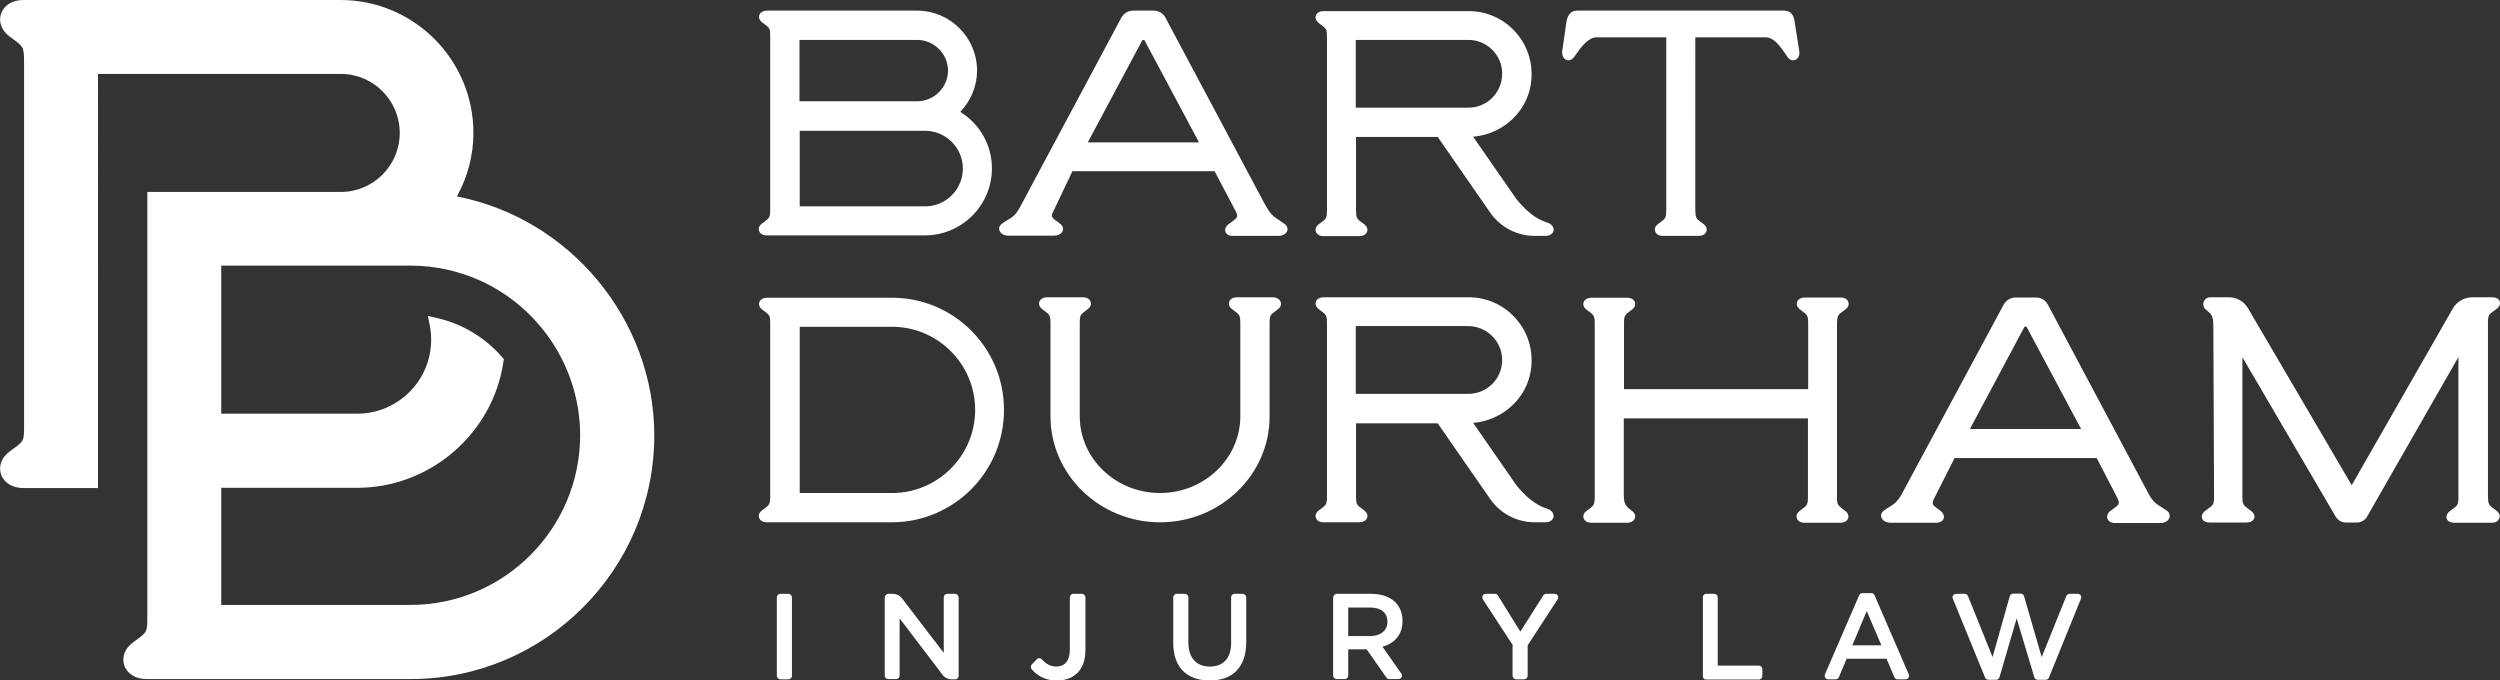
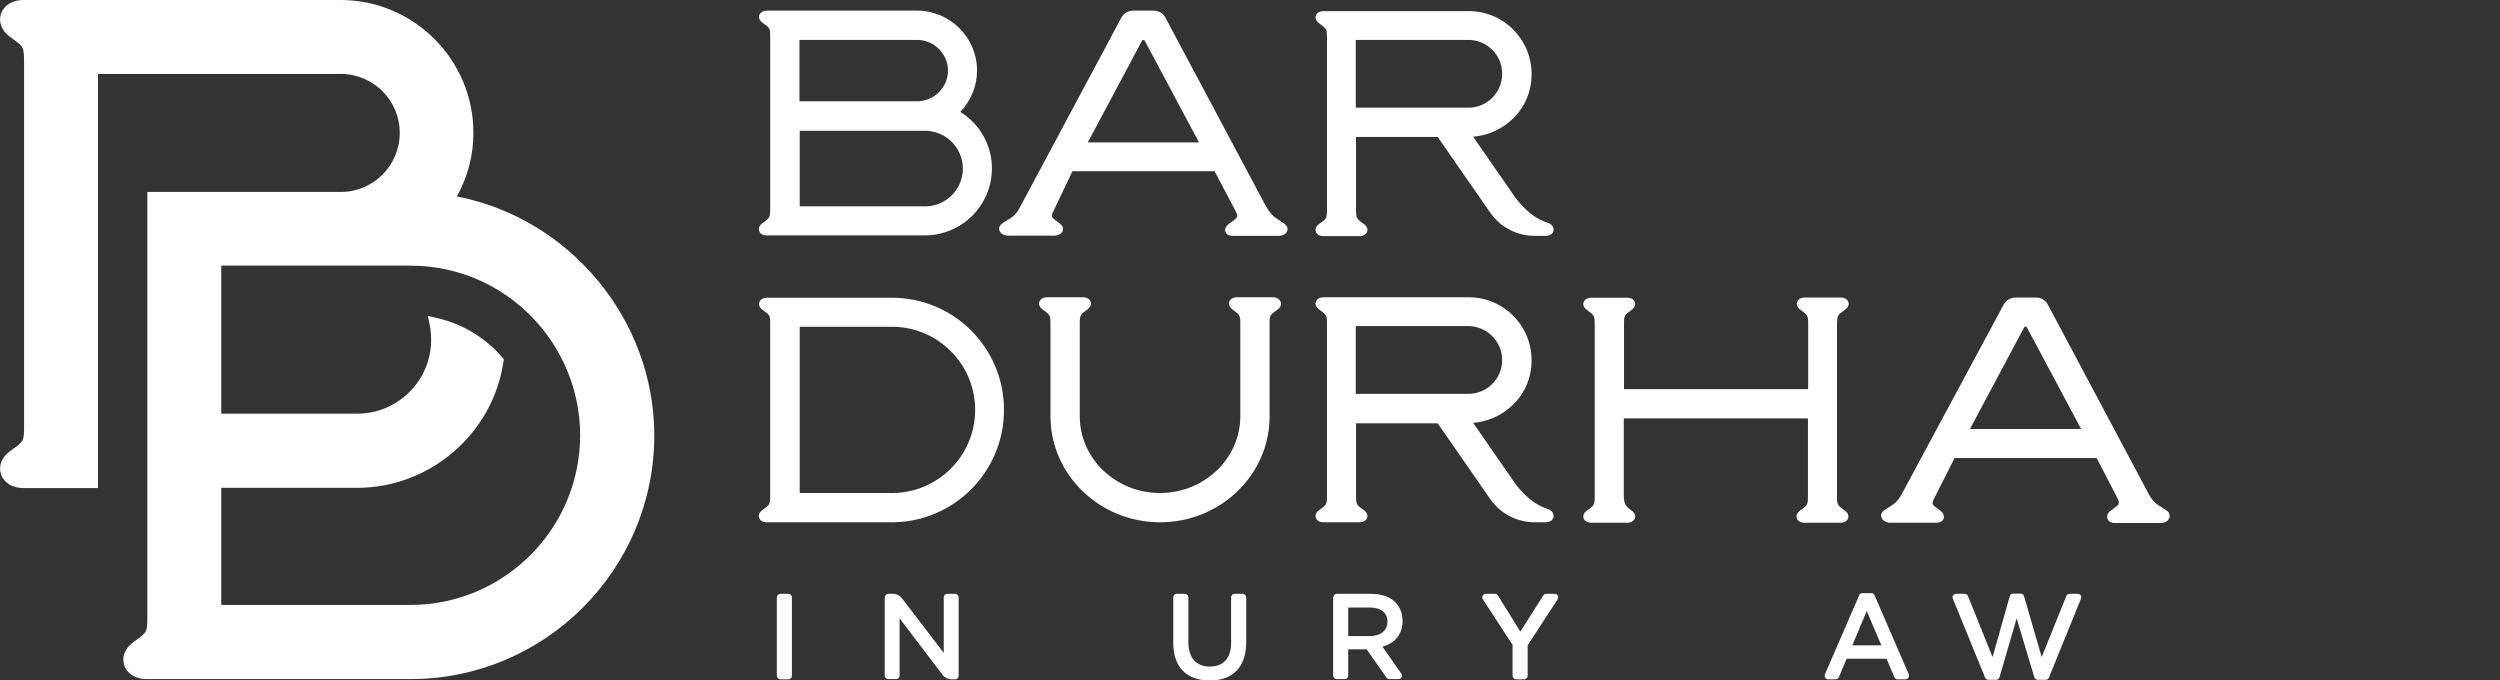
<svg xmlns="http://www.w3.org/2000/svg" version="1.1" id="Layer_1" x="0px" y="0px" viewBox="0 0 1058.8 288.2" style="enable-background:new 0 0 1058.8 288.2;" xml:space="preserve">
  <rect x="0" y="0" width="1058.8" height="288.2" fill="#333333" stroke="none" />
  <style type="text/css">
	.st0-wht{fill:#FFFFFF;}
</style>
  <g>
    <g>
      <g>
        <path class="st0-wht" d="M656.5,94.8c-0.4-0.2-0.8-0.4-1.4-0.6c-2.1-0.7-7.1-2.5-13.1-10.2l-18.1-26.1c11.7-1,21.6-9.3,24.1-20.5     c1.8-8.1-0.1-16.4-5.2-22.7c-5.1-6.4-12.7-10-20.8-10h-61.4c-1.6,0-2.9,0.7-3.3,1.9c-0.4,1.1,0.1,2.3,1.3,3.2l0.4,0.3     c2.8,2.1,3,2.2,3,6v72.9c0,3.5-0.3,3.7-3.1,5.7l-0.3,0.2c-1.2,0.9-1.7,2-1.3,3.2c0.4,1.2,1.6,1.9,3.3,1.9h15.1     c1.6,0,2.9-0.7,3.3-1.9c0.4-1.1-0.1-2.3-1.3-3.2l-0.3-0.2c-2.8-2-3-2.2-3.1-5.3V58h34.6l22.2,32c4.3,6.2,11.3,9.9,18.9,9.9h4.6     c1.7,0,2.9-0.8,3.3-2C658.2,96.8,657.7,95.6,656.5,94.8z M621.9,45.6h-47.7V16.9h47.7c7.9,0,14.3,6.4,14.3,14.3     C636.2,39.2,629.8,45.6,621.9,45.6z" />
        <path class="st0-wht" d="M544,94.8c-0.9-0.6-1.7-1.1-2.3-1.6c-2-1.3-3.4-2.1-5.3-5.5l-0.6-1L493.6,7.5c-1-1.9-2.9-3-5-3h-8.7c-2.1,0-4,1.2-5,3     l-43,80.4c-1.8,3.3-3.2,4.1-5.2,5.3c-0.7,0.4-1.5,0.9-2.3,1.5c-1.1,0.8-1.5,1.9-1.1,2.9c0.4,1.3,1.9,2.2,3.7,2.2h19.5     c1.8,0,3.2-0.9,3.6-2.1c0.4-1.1-0.1-2.2-1.2-3c-0.3-0.2-0.6-0.5-0.9-0.7c-2.7-1.9-3.1-2.2-1.7-4.9l7.9-16.6h60.2l8.8,16.7     c1.4,2.6,1,2.9-1.7,4.9c-0.3,0.2-0.6,0.4-1,0.7c-1.3,0.9-1.9,2.2-1.5,3.3c0.1,0.4,0.7,1.8,3,1.8h19.5c1.8,0,3.3-0.9,3.7-2.2     C545.5,96.7,545.1,95.6,544,94.8z M483.7,17.2c0.2-0.4,0.9-0.4,1.1,0l23,43.1h-47.1L483.7,17.2z" />
        <path class="st0-wht" d="M406.7,47.4c4.5-4.7,7.1-11,7.1-17.5c0-14-11.4-25.4-25.4-25.4h-63.5c-1.6,0-2.9,0.7-3.3,1.9c-0.4,1.1,0.1,2.3,1.3,3.2     l0.3,0.2c2.9,2.1,3,2.2,3,5.8v72.7c0,3.8-0.2,4-3,6l-0.4,0.3c-1.2,0.9-1.7,2-1.3,3.2c0.4,1.2,1.6,1.9,3.3,1.9h66.9     c15.6,0,28.4-12.7,28.4-28.4C420.1,61.6,415.1,52.6,406.7,47.4z M338.6,43V16.9h49.8c7.2,0,13.1,5.9,13.1,13s-5.9,13-13.1,13     H338.6z M407.8,71.4c0,8.8-7.2,16-16,16h-53.1V55.4h53.1C400.6,55.4,407.8,62.6,407.8,71.4z" />
        <path class="st0-wht" d="M377.8,126.1h-52.9c-1.6,0-2.9,0.7-3.3,1.9c-0.4,1.1,0.1,2.3,1.3,3.2l0.3,0.2c2.9,2.1,3,2.2,3,5.8l0,72.6     c0,3.8-0.2,4-3,6l-0.4,0.3c-1.2,0.9-1.7,2-1.3,3.2c0.4,1.2,1.6,1.9,3.3,1.9h52.9c26.2,0,47.5-21.3,47.5-47.5     C425.3,147.4,404,126.1,377.8,126.1z M413,173.6c0,19.4-15.8,35.2-35.2,35.2h-39.1v-70.4h39.1C397.2,138.4,413,154.2,413,173.6z" />
        <path class="st0-wht" d="M539,125.9l-15.1,0c-1.6,0-2.9,0.7-3.3,1.9c-0.4,1.1,0.1,2.3,1.3,3.2l0.4,0.3c2.8,2.1,3,2.2,3,6l0,39     c0,17.9-15.3,32.5-34,32.5c-18.8,0-34-14.6-34-32.5l0-39.3c0-3.6,0.2-3.7,3-5.8l0.3-0.2c1.2-0.9,1.7-2,1.3-3.2     c-0.4-1.2-1.6-1.9-3.3-1.9l-15.1,0c-1.6,0-2.9,0.7-3.3,1.9c-0.4,1.1,0.1,2.3,1.3,3.2l0.4,0.3c2.8,2.1,3,2.2,3,6l0,39     c0,24.7,20.8,44.9,46.4,44.9c25.6,0,46.4-20.1,46.4-44.8l0-39.3c0-3.6,0.2-3.7,3.1-5.8l0.3-0.2c1.2-0.9,1.7-2,1.3-3.2     C541.9,126.6,540.6,125.9,539,125.9z" />
        <path class="st0-wht" d="M656.5,216c-0.4-0.2-0.8-0.4-1.4-0.6c-2.1-0.7-7.1-2.5-13.1-10.2l-18.1-26.1c11.7-1,21.6-9.3,24.1-20.5     c1.8-8.1-0.1-16.4-5.2-22.7c-5.1-6.4-12.7-10-20.8-10h-61.4c-1.6,0-2.9,0.7-3.3,1.9c-0.4,1.1,0.1,2.3,1.3,3.2l0.4,0.3     c2.8,2.1,3,2.2,3,6v72.9c0,3.5-0.3,3.7-3.1,5.7l-0.3,0.2c-1.2,0.9-1.7,2-1.3,3.2c0.4,1.2,1.6,1.9,3.3,1.9h15.1     c1.6,0,2.9-0.7,3.3-1.9c0.4-1.1-0.1-2.3-1.3-3.2l-0.3-0.2c-2.8-2-3-2.2-3.1-5.3v-31.3h34.6l22.2,32c4.3,6.2,11.3,9.9,18.9,9.9     h4.6c1.7,0,2.9-0.8,3.3-2C658.2,218,657.7,216.9,656.5,216z M636.2,152.5c0,7.9-6.4,14.3-14.3,14.3h-47.7v-28.7h47.7     C629.8,138.2,636.2,144.6,636.2,152.5z" />
        <path class="st0-wht" d="M917.6,216.2L917.6,216.2c-0.9-0.6-1.7-1.1-2.3-1.5c-2.1-1.3-3.4-2.1-5.3-5.5L867.3,129c-1-1.9-2.9-3-5-3h-8.7     c-2.1,0-4,1.2-5,3l-43.2,80.3c-1.8,3.3-3.2,4.1-5.2,5.4c-0.7,0.4-1.5,0.9-2.3,1.5c-1,0.8-1.5,1.8-1.1,2.9c0.4,1.3,2,2.3,3.9,2.3     H820c1.6,0,2.9-0.7,3.2-1.9c0.1-0.4,0.4-1.8-1.3-3.1c-0.3-0.2-0.6-0.5-0.9-0.7c-2.7-1.9-3.1-2.2-1.7-4.9l8.5-16.8h60.2l8.6,16.6     l0.5-0.2l-0.5,0.3c1.4,2.6,1,2.9-1.7,4.9c-0.3,0.2-0.6,0.4-1,0.7c-1.2,0.9-1.7,2.1-1.4,3.3c0.3,0.9,1.3,1.9,3.1,1.9h19.5     c1.8,0,3.2-0.9,3.7-2.2C919.1,218.1,918.7,216.9,917.6,216.2z M881.4,181.7h-47.1l23-43.1c0.2-0.4,0.9-0.4,1.1,0L881.4,181.7z" />
        <path class="st0-wht" d="M781.1,131.4l0.4-0.3c1.2-0.9,1.7-2,1.3-3.2c-0.4-1.2-1.6-1.9-3.3-1.9h-15.1c-1.6,0-2.9,0.7-3.3,1.9     c-0.4,1.1,0.1,2.3,1.3,3.2l0.4,0.3c2.8,2.1,3,2.2,3,6v27.4h-78v-27.6c0-3.6,0.2-3.7,3-5.8l0.3-0.2c1.2-0.9,1.7-2,1.3-3.2     c-0.4-1.2-1.6-1.9-3.3-1.9H674c-1.6,0-2.9,0.7-3.3,1.9c-0.4,1.1,0.1,2.3,1.3,3.2l0.4,0.3c2.8,2.1,3,2.2,3,6l0,73.2     c-0.1,3.2-0.3,3.4-3.1,5.4l-0.3,0.2c-1.2,0.9-1.7,2-1.3,3.2c0.4,1.2,1.7,1.9,3.3,1.9h15.1c1.6,0,2.9-0.7,3.3-1.9     c0.4-1.1-0.1-2.3-1.3-3.2c-2.8-2-3.4-2.9-3.4-7.3l0-31.8h78v32.8c0,3.8-0.2,4-3,6l-0.4,0.3c-1.2,0.9-1.7,2-1.3,3.2     c0.4,1.2,1.6,1.9,3.3,1.9h15.1c1.6,0,2.9-0.7,3.3-1.9c0.4-1.1-0.1-2.3-1.3-3.2l-0.4-0.3c-2.8-2.1-3-2.2-3-5.9v-72.7     C778.1,133.5,778.3,133.4,781.1,131.4z" />
-         <path class="st0-wht" d="M1057,216.1l-0.2-0.2c-2.9-2.1-3-2.2-3.1-5.8v-72.9c0-3.8,0.2-3.9,3-5.9l0.3-0.2c2-1.4,1.9-2.7,1.7-3.4     c-0.2-0.7-0.9-1.8-3.4-1.8h-8.2c-3.4,0-6.6,1.8-8.3,4.8l-42.8,74.8l-43.9-74.9c-1.7-2.9-4.7-4.7-8.1-4.7h-7.9     c-1.3,0-2.4,0.8-2.8,2c-0.4,1.2,0,2.5,1,3.3c2.5,1.9,3.1,2.8,3.1,7.1l0.3,71.7c0,3.7-0.2,3.8-3,5.8l-0.4,0.3     c-2,1.4-1.9,2.7-1.7,3.4c0.2,0.7,0.9,1.8,3.3,1.8h15.4c2.3,0,3.1-1,3.4-1.8s0.2-2.1-1.7-3.4l-0.3-0.2c-2.8-2.1-3-2.2-3-6l0-58.6     l39.5,67.5c0.9,1.5,2.5,2.5,4.3,2.5h4.7c1.8,0,3.5-1,4.3-2.5l38.7-67.6v50.7l0,0v8.1c0,3.8-0.2,4-3,6l-0.3,0.2     c-1.9,1.4-1.9,2.6-1.7,3.4c0.3,0.8,1.1,1.8,3.4,1.8h15.5c2.4,0,3.1-1.1,3.3-1.8C1058.9,218.8,1059,217.5,1057,216.1z" />
-         <path class="st0-wht" d="M755.6,4.5h-87.6c-2.6,0-4.1,1.7-4.6,4.9l-1.8,12.5l0,0.2c0,1.6,0.7,2.9,1.9,3.3c1.1,0.4,2.3-0.1,3.2-1.3     c0.2-0.3,0.5-0.6,0.7-1c2.2-3.1,5.2-7.3,8.8-7.3h29.5v63.1l0,0v9.6c0,3.8-0.2,4-3,6l-0.4,0.3c-1.2,0.9-1.7,2-1.3,3.2     c0.4,1.2,1.6,1.9,3.3,1.9h15.1c1.6,0,2.9-0.7,3.3-1.9c0.4-1.1-0.1-2.3-1.3-3.2l-0.3-0.2c-2.8-2-3-2.2-3.1-5.5V15.8h29.7     c3.6,0,6.2,3.8,8.3,6.8c0.4,0.5,0.7,1,1,1.5c0.9,1.2,2,1.7,3.2,1.3c1.2-0.4,1.9-1.6,1.9-3.3l-2-12.7     C759.7,6.1,758.2,4.5,755.6,4.5z" />
        <path class="st0-wht" d="M330.5,251.5h3.4c0.8,0,1.5,0.7,1.5,1.5v33.2c0,0.8-0.6,1.5-1.5,1.5h-3.4c-0.8,0-1.5-0.7-1.5-1.5V253     C329,252.2,329.7,251.5,330.5,251.5z" />
        <path class="st0-wht" d="M376.2,251.5h2c1.5,0,2.9,0.7,3.8,1.9l17.7,23.1V253c0-0.8,0.6-1.5,1.5-1.5h3.3c0.8,0,1.5,0.7,1.5,1.5v33.2     c0,0.8-0.6,1.5-1.5,1.5H403c-1.5,0-2.9-0.7-3.8-1.9L381,261.9v24.2c0,0.8-0.6,1.5-1.5,1.5h-3.3c-0.8,0-1.5-0.7-1.5-1.5V253     C374.8,252.2,375.4,251.5,376.2,251.5z" />
-         <path class="st0-wht" d="M437,281.4l2.1-2.2c0.6-0.6,1.5-0.6,2.1,0c1.8,2,3.7,3.1,6.2,3.1c3.4,0,5.7-2.3,5.7-7.1V253c0-0.8,0.6-1.5,1.5-1.5h3.6     c0.8,0,1.5,0.7,1.5,1.5v22.4c0,4.3-1.3,7.5-3.4,9.6c-2.1,2.1-5.1,3.2-8.7,3.2c-4.9,0-8.3-2-10.6-4.7     C436.4,282.8,436.4,282,437,281.4z" />
        <path class="st0-wht" d="M496.9,272.3V253c0-0.8,0.6-1.5,1.5-1.5h3.4c0.8,0,1.5,0.7,1.5,1.5V272c0,6.7,3.4,10.3,9.1,10.3c5.6,0,9-3.4,9-10V253     c0-0.8,0.6-1.5,1.5-1.5h3.4c0.8,0,1.5,0.7,1.5,1.5v19c0,10.8-6,16.2-15.4,16.2C502.8,288.2,496.9,282.8,496.9,272.3z" />
        <path class="st0-wht" d="M564.7,253c0-0.8,0.6-1.5,1.5-1.5h14.5c4.5,0,8,1.3,10.3,3.6c1.9,2,3,4.6,3,7.8v0.1c0,5.9-3.5,9.5-8.5,10.9l8,11.4     c0.7,1,0,2.3-1.2,2.3h-3.9c-0.5,0-0.9-0.2-1.2-0.6l-8.4-12H571v11.1c0,0.8-0.6,1.5-1.5,1.5h-3.4c-0.8,0-1.5-0.7-1.5-1.5V253z      M580.2,269.4c4.5,0,7.4-2.4,7.4-6v-0.1c0-3.9-2.8-6-7.4-6H571v12.1H580.2z" />
        <path class="st0-wht" d="M640.8,273.4L628,253.8c-0.6-1,0.1-2.3,1.2-2.3h4c0.5,0,1,0.3,1.2,0.7l9.5,15.3l9.7-15.3c0.3-0.4,0.7-0.7,1.2-0.7h3.7     c1.2,0,1.8,1.3,1.2,2.3l-12.7,19.5v12.9c0,0.8-0.6,1.5-1.5,1.5h-3.4c-0.8,0-1.5-0.7-1.5-1.5V273.4z" />
-         <path class="st0-wht" d="M722.6,251.5h3.4c0.8,0,1.5,0.7,1.5,1.5v28.9h17.4c0.8,0,1.5,0.7,1.5,1.5v2.9c0,0.8-0.6,1.5-1.5,1.5h-22.4     c-0.7,0-1.3-0.6-1.3-1.3V253C721.1,252.2,721.8,251.5,722.6,251.5z" />
        <path class="st0-wht" d="M788.7,251.2h3.9c0.6,0,1.1,0.3,1.3,0.9l14.5,33.5c0.4,1-0.3,2.1-1.3,2.1h-3.5c-0.6,0-1.1-0.4-1.3-0.9l-3.3-7.8h-16.9     l-3.3,7.8c-0.2,0.5-0.8,0.9-1.3,0.9h-3.3c-1,0-1.7-1.1-1.3-2.1l14.5-33.5C787.6,251.6,788.1,251.2,788.7,251.2z M796.8,273.3     l-6.2-14.5l-6.1,14.5H796.8z" />
        <path class="st0-wht" d="M828.4,251.5h3.7c0.6,0,1.2,0.4,1.4,1l10.4,25.8l7.3-25.9c0.2-0.6,0.8-1,1.4-1h3.2c0.6,0,1.2,0.4,1.4,1l7.5,25.9     l10.4-25.8c0.2-0.6,0.8-1,1.4-1h3.5c1,0,1.7,1,1.4,1.9l-13.6,33.5c-0.2,0.6-0.8,1-1.4,1h-3.4c-0.6,0-1.2-0.4-1.4-1l-7.5-25     l-7.3,25c-0.2,0.6-0.8,1-1.4,1h-3.3c-0.6,0-1.2-0.4-1.4-1L827,253.4C826.7,252.5,827.4,251.5,828.4,251.5z" />
      </g>
    </g>
    <path class="st0-wht" d="M193.5,83.2c4.6-8.3,7-17.5,7-26.9c0-31.1-25.3-56.3-56.3-56.3H9.8C5.2,0,1.6,2.3,0.4,5.9c-1.1,3.4,0.3,7.1,3.7,9.6L4.8,16   c5.3,3.9,5.3,3.9,5.4,10.2v153.8c0,6.8,0,6.8-5.3,10.6l-0.8,0.6c-3.4,2.5-4.8,6.1-3.7,9.6c1.2,3.6,4.8,5.9,9.4,5.9h31.7V31.3h102.8   c13.8,0,25,11.2,25,25s-11.2,25-25,25H62.4l0,179.6c0,6.8,0,6.8-5.3,10.6l-0.8,0.6c-3.4,2.5-4.8,6.1-3.7,9.6   c1.2,3.6,4.8,5.9,9.4,5.9h111.9c56.9,0,103.2-46.3,103.2-103.2C277.1,135.4,241.4,92.5,193.5,83.2z M93.7,206.6h57.6   c30.8,0,57.4-22.9,61.9-53.3l0.2-1.2l-0.8-0.9c-7.2-8.3-16.9-14.1-27.5-16.5l-3.9-0.9l0.8,3.9c0.4,2,0.6,4.1,0.6,6.2   c0,17.3-14.1,31.3-31.3,31.3H93.7v-62.7h80.2c10.3,0,20.3,2.2,29.6,6.4c25.6,11.7,42.2,37.4,42.2,65.4c0,39.6-32.2,71.9-71.9,71.9   H93.7V206.6z" />
  </g>
</svg>